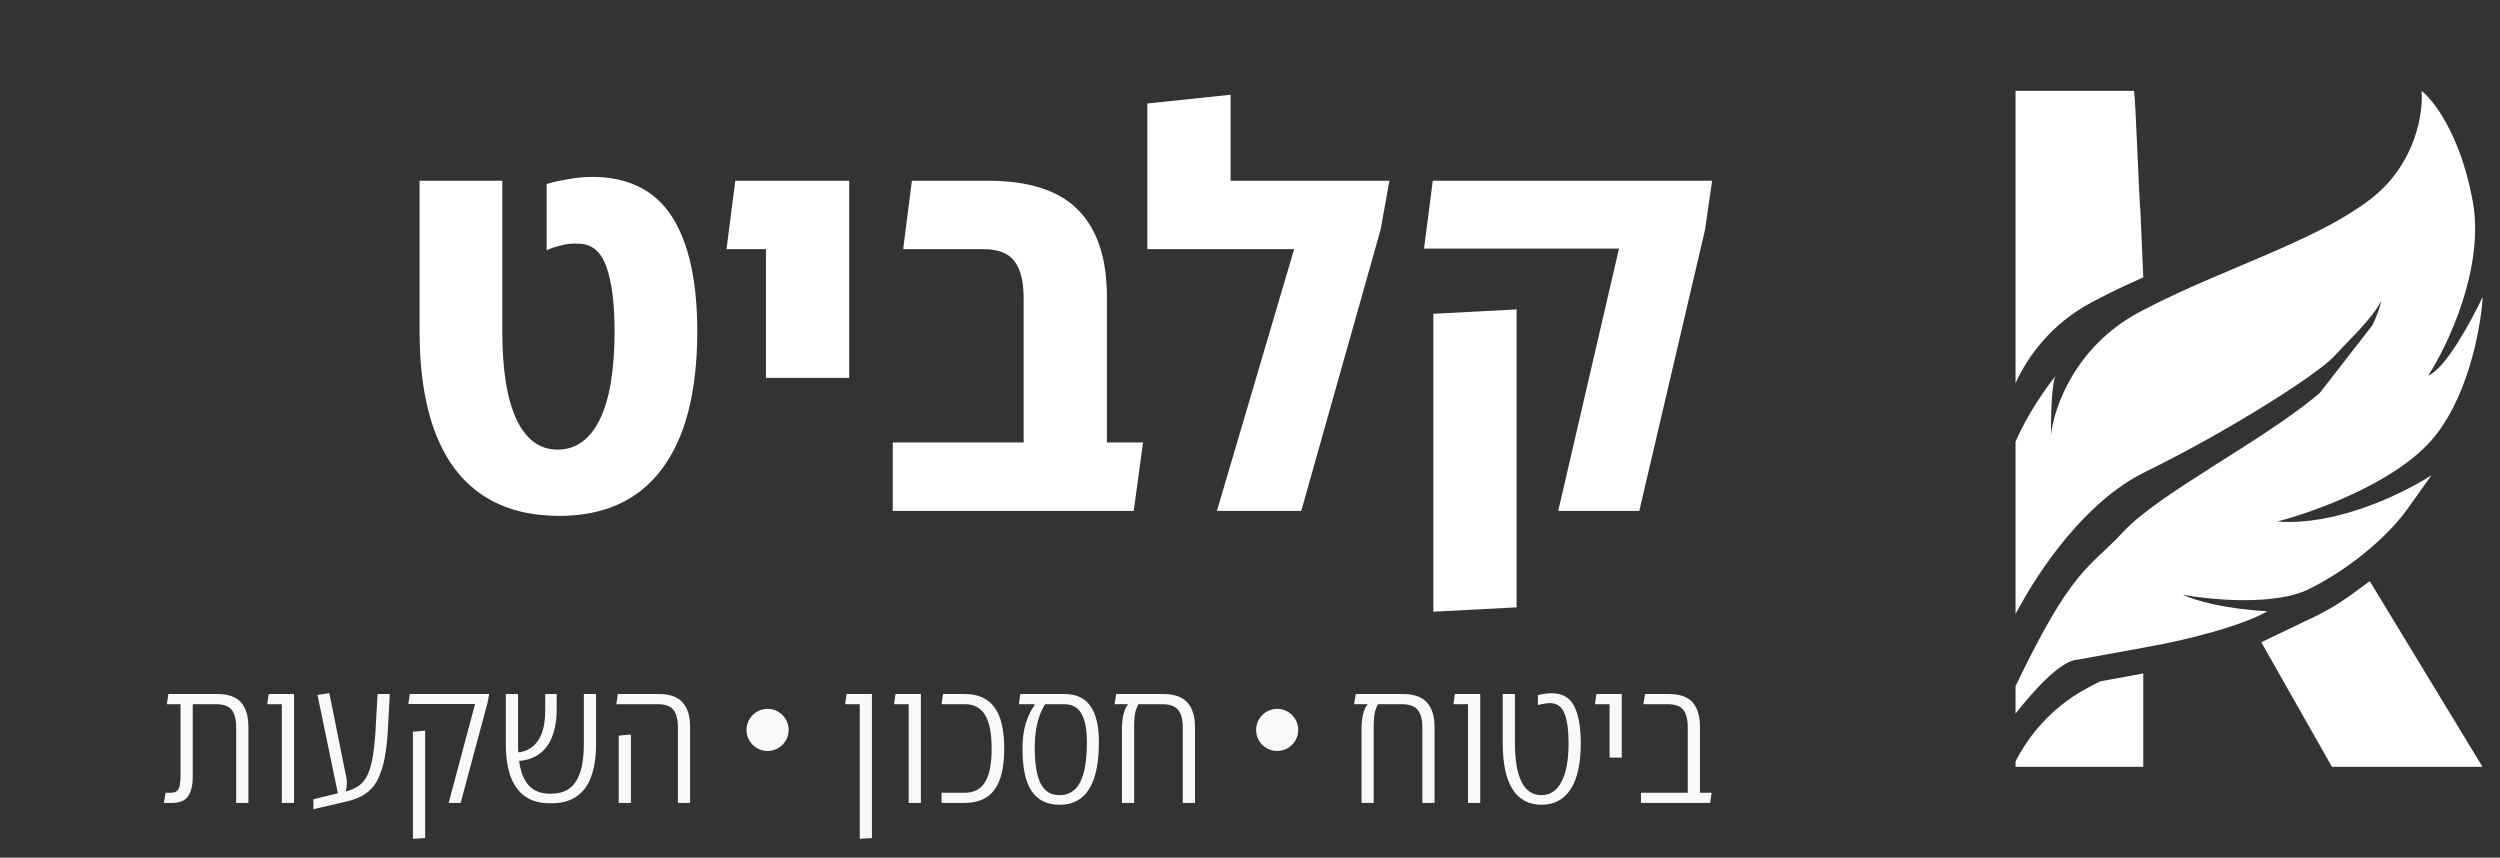
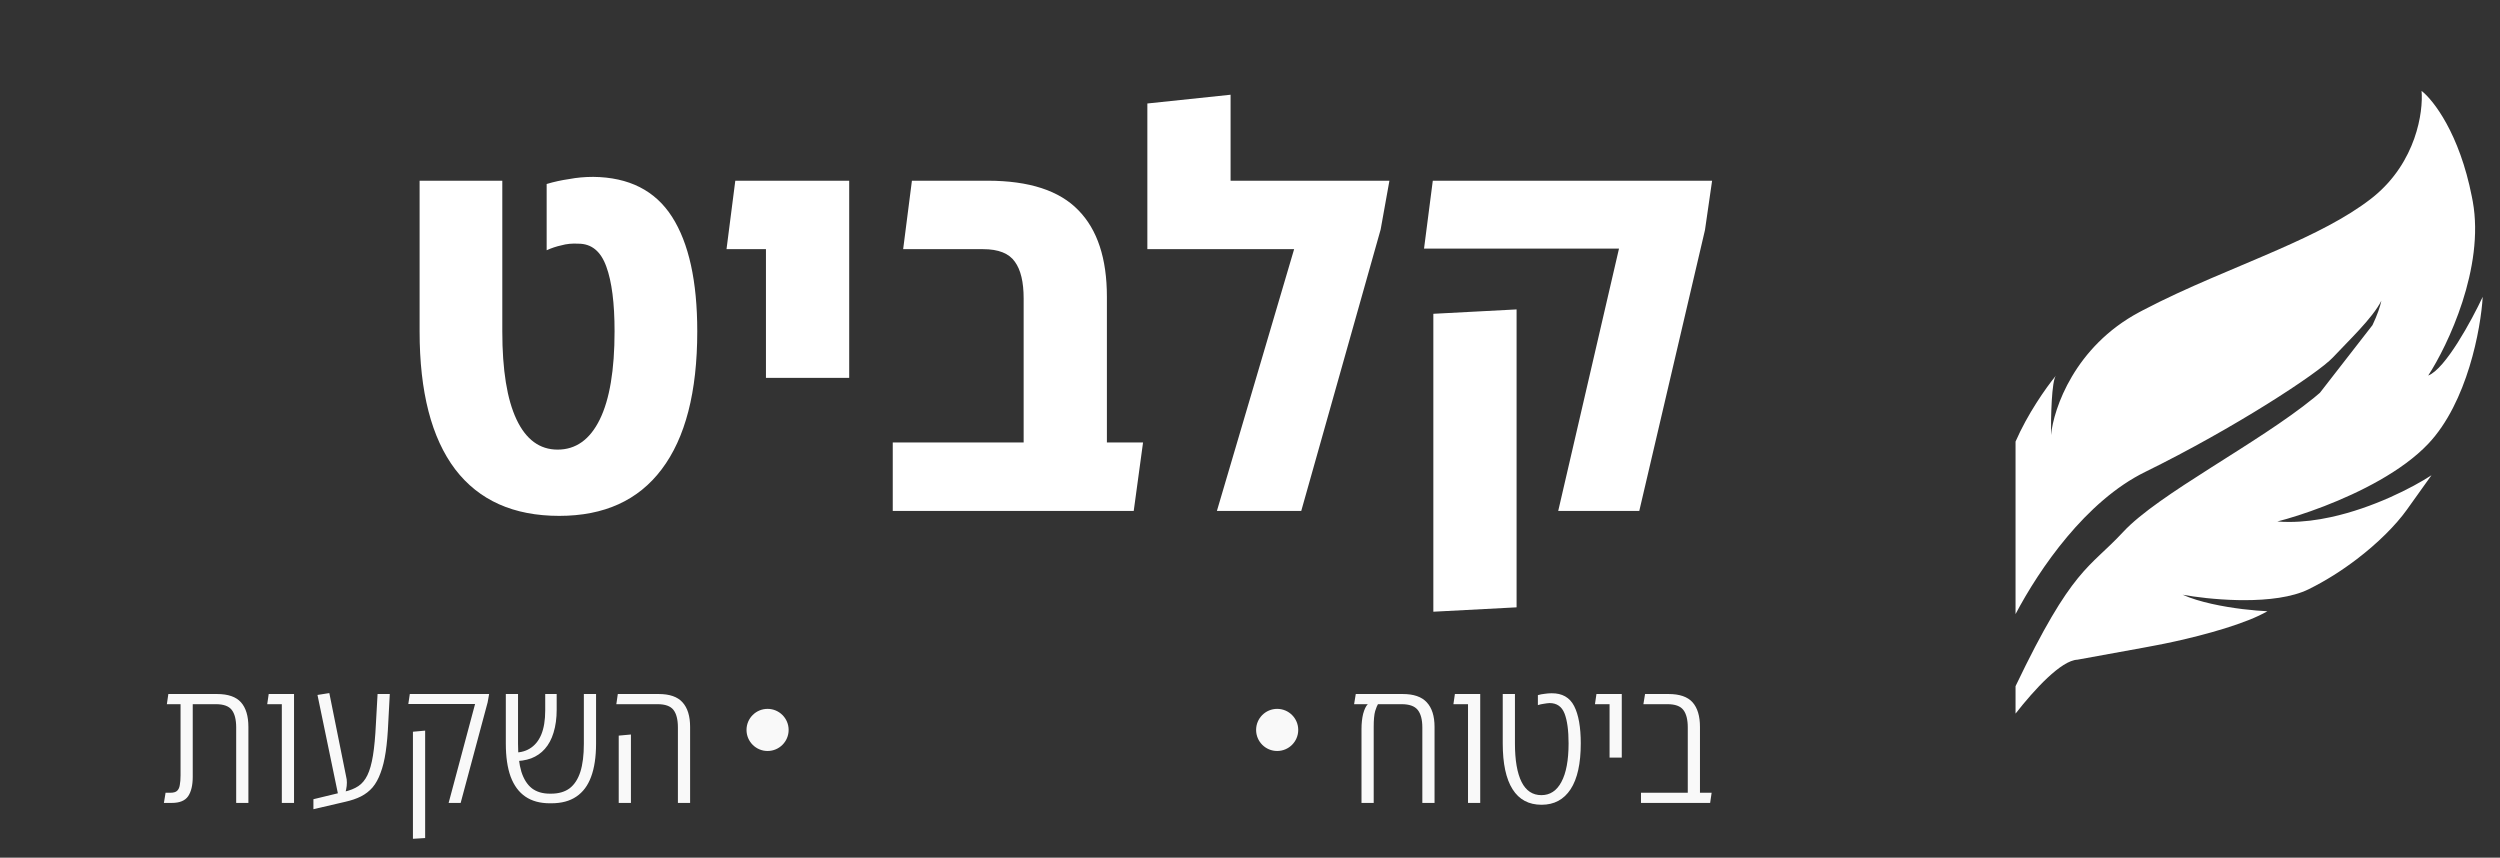
<svg xmlns="http://www.w3.org/2000/svg" width="137" height="47" viewBox="0 0 137 47" fill="none">
  <rect x="0" y="0" width="137" height="47" fill="#333333" stroke="none" />
  <path d="M30.647 28.27C28.146 28.27 26.245 27.42 24.945 25.719C23.644 23.998 22.994 21.477 22.994 18.156V9.903H27.526V18.156C27.526 20.277 27.786 21.887 28.306 22.988C28.826 24.088 29.576 24.639 30.557 24.639C31.557 24.639 32.328 24.088 32.868 22.988C33.408 21.887 33.678 20.277 33.678 18.156C33.678 16.615 33.528 15.435 33.228 14.615C32.928 13.774 32.418 13.354 31.697 13.354C31.357 13.334 31.047 13.364 30.767 13.444C30.487 13.504 30.217 13.594 29.957 13.714V10.083C30.357 9.963 30.767 9.873 31.187 9.813C31.607 9.733 32.047 9.693 32.508 9.693C34.468 9.713 35.909 10.443 36.829 11.883C37.75 13.324 38.21 15.415 38.21 18.156C38.21 21.477 37.56 23.998 36.259 25.719C34.979 27.42 33.108 28.27 30.647 28.27ZM41.974 20.707V9.903H46.536V20.707H41.974ZM39.813 13.654L40.294 9.903H44.555V13.654H39.813ZM56.096 28V16.355C56.096 15.455 55.936 14.785 55.616 14.345C55.295 13.884 54.715 13.654 53.875 13.654H49.493L49.973 9.903H54.115C56.396 9.903 58.057 10.443 59.097 11.523C60.138 12.584 60.658 14.164 60.658 16.265V24.549C60.518 25.149 60.248 25.739 59.847 26.319C59.467 26.9 59.077 27.46 58.677 28H56.096ZM48.923 28V24.248H62.639L62.128 28H48.923ZM67.436 9.903H76.14L75.66 12.574L71.308 28H66.686L70.918 13.654H62.875V5.671L67.436 5.191V9.903ZM85.39 28L88.721 13.624H78.037L78.517 9.903H93.823L93.433 12.604L89.832 28H85.39ZM78.547 33.522V17.196L83.109 16.956V33.282L78.547 33.522Z" fill="white" />
  <path d="M12.943 44V39.866C12.943 39.434 12.862 39.113 12.7 38.903C12.538 38.694 12.248 38.589 11.829 38.589H9.894V38.032H11.89C12.498 38.032 12.937 38.184 13.207 38.488C13.477 38.792 13.612 39.241 13.612 39.836V44H12.943ZM8.982 44L9.073 43.443H9.326C9.502 43.443 9.627 43.409 9.701 43.341C9.782 43.267 9.833 43.159 9.853 43.017C9.88 42.875 9.894 42.696 9.894 42.48V38.204H10.562V42.571C10.562 43.031 10.478 43.385 10.309 43.635C10.14 43.878 9.843 44 9.417 44H8.982ZM9.144 38.589L9.225 38.032H10.309V38.589H9.144ZM15.444 44V38.032H16.113V44H15.444ZM14.644 38.589L14.725 38.032H15.88V38.589H14.644ZM17.175 44.344V43.797L18.888 43.382C19.185 43.314 19.435 43.213 19.638 43.078C19.84 42.943 20.006 42.744 20.134 42.48C20.262 42.217 20.364 41.859 20.438 41.406C20.512 40.953 20.566 40.373 20.6 39.663L20.691 38.032H21.36L21.279 39.562C21.252 40.197 21.205 40.744 21.137 41.203C21.07 41.656 20.975 42.041 20.854 42.358C20.739 42.676 20.593 42.94 20.418 43.149C20.242 43.352 20.029 43.517 19.779 43.645C19.536 43.767 19.249 43.865 18.918 43.939L17.175 44.344ZM18.553 43.656L17.398 38.083L18.047 37.981L18.969 42.561C18.996 42.656 19.009 42.764 19.009 42.885C19.009 43.007 18.996 43.132 18.969 43.26C18.949 43.389 18.908 43.52 18.847 43.656H18.553ZM24.585 44L26.034 38.579H22.376L22.457 38.032H26.804L26.723 38.488L25.244 44H24.585ZM22.629 45.966V40.099L23.298 40.038V45.925L22.629 45.966ZM30.131 44.02C29.597 44.02 29.151 43.899 28.793 43.656C28.435 43.412 28.165 43.047 27.983 42.561C27.807 42.075 27.719 41.47 27.719 40.748V38.032H28.388V40.768C28.388 41.376 28.449 41.882 28.57 42.288C28.699 42.693 28.891 42.997 29.148 43.2C29.405 43.395 29.732 43.493 30.131 43.493H30.202C30.614 43.493 30.952 43.395 31.215 43.2C31.479 42.997 31.674 42.696 31.803 42.298C31.931 41.892 31.995 41.382 31.995 40.768V38.032H32.664V40.748C32.664 41.477 32.573 42.085 32.391 42.571C32.215 43.051 31.945 43.412 31.58 43.656C31.222 43.899 30.766 44.02 30.212 44.02H30.131ZM28.104 41.71L28.044 41.234C28.422 41.261 28.746 41.193 29.016 41.031C29.293 40.869 29.506 40.616 29.655 40.271C29.803 39.92 29.878 39.474 29.878 38.934V38.032H30.506V38.893C30.506 39.366 30.448 39.785 30.334 40.15C30.226 40.508 30.067 40.805 29.857 41.041C29.655 41.271 29.405 41.443 29.108 41.558C28.81 41.666 28.476 41.717 28.104 41.71ZM37.149 44V39.866C37.149 39.434 37.068 39.113 36.906 38.903C36.743 38.694 36.453 38.589 36.034 38.589H33.775L33.856 38.032H36.095C36.696 38.032 37.132 38.184 37.402 38.488C37.679 38.792 37.818 39.241 37.818 39.836V44H37.149ZM33.906 44V40.312L34.575 40.251V44H33.906Z" fill="#F9F9F9" />
  <ellipse cx="42.063" cy="40" rx="1.154" ry="1.154" fill="#F9F9F9" />
-   <path d="M47.114 45.966V38.032H47.782V45.925L47.114 45.966ZM46.313 38.589L46.394 38.032H47.549V38.589H46.313ZM49.795 44V38.032H50.464V44H49.795ZM48.995 38.589L49.075 38.032H50.231V38.589H48.995ZM51.597 44V43.443H52.864C53.37 43.443 53.742 43.25 53.978 42.865C54.221 42.473 54.343 41.862 54.343 41.031C54.343 40.187 54.221 39.569 53.978 39.177C53.742 38.785 53.37 38.589 52.864 38.589H51.597L51.678 38.032H52.864C53.6 38.032 54.144 38.275 54.495 38.761C54.853 39.241 55.032 39.998 55.032 41.031C55.032 42.051 54.853 42.801 54.495 43.281C54.144 43.76 53.6 44 52.864 44H51.597ZM58.062 44.101C57.38 44.101 56.87 43.851 56.532 43.352C56.201 42.852 56.035 42.095 56.035 41.082V40.97C56.035 40.484 56.093 40.045 56.208 39.653C56.329 39.261 56.491 38.924 56.694 38.64V38.528L57.383 38.447L57.251 38.62C57.076 38.903 56.941 39.241 56.846 39.633C56.751 40.025 56.704 40.471 56.704 40.97C56.704 41.849 56.812 42.504 57.028 42.936C57.244 43.362 57.589 43.574 58.062 43.574C58.575 43.574 58.953 43.335 59.197 42.855C59.44 42.375 59.561 41.653 59.561 40.687C59.561 39.984 59.464 39.461 59.268 39.116C59.072 38.765 58.754 38.589 58.315 38.589H55.833L55.914 38.032H58.335C58.977 38.032 59.45 38.252 59.754 38.691C60.065 39.13 60.22 39.788 60.22 40.666C60.22 41.808 60.041 42.666 59.683 43.24C59.332 43.814 58.791 44.101 58.062 44.101ZM63.742 38.032C64.343 38.032 64.782 38.184 65.059 38.488C65.343 38.792 65.485 39.241 65.485 39.836V44H64.816V39.866C64.816 39.434 64.731 39.113 64.563 38.903C64.394 38.694 64.1 38.589 63.681 38.589H62.384C62.344 38.65 62.293 38.775 62.232 38.964C62.178 39.153 62.151 39.44 62.151 39.825V44H61.482V39.957C61.482 39.64 61.513 39.359 61.574 39.116C61.641 38.866 61.725 38.691 61.827 38.589L61.574 38.569V38.032H63.742ZM61.077 38.589L61.168 38.032H62.83V38.589H61.077Z" fill="#F9F9F9" />
  <ellipse cx="69.989" cy="40" rx="1.154" ry="1.154" fill="#F9F9F9" />
  <path d="M76.87 38.032C77.471 38.032 77.91 38.184 78.187 38.488C78.471 38.792 78.613 39.241 78.613 39.836V44H77.944V39.866C77.944 39.434 77.859 39.113 77.691 38.903C77.522 38.694 77.228 38.589 76.809 38.589H75.512C75.472 38.65 75.421 38.775 75.36 38.964C75.306 39.153 75.279 39.44 75.279 39.825V44H74.61V39.957C74.61 39.64 74.641 39.359 74.701 39.116C74.769 38.866 74.853 38.691 74.955 38.589L74.701 38.569V38.032H76.87ZM74.205 38.589L74.296 38.032H75.958V38.589H74.205ZM80.447 44V38.032H81.116V44H80.447ZM79.647 38.589L79.728 38.032H80.883V38.589H79.647ZM84.478 44.101C83.776 44.101 83.246 43.818 82.888 43.25C82.529 42.683 82.35 41.845 82.35 40.737V38.032H83.019V40.737C83.019 41.663 83.141 42.369 83.384 42.855C83.627 43.335 83.989 43.574 84.468 43.574C84.941 43.574 85.306 43.335 85.562 42.855C85.826 42.369 85.958 41.663 85.958 40.737C85.958 40.021 85.883 39.474 85.735 39.096C85.586 38.718 85.313 38.528 84.914 38.528C84.806 38.535 84.698 38.549 84.59 38.569C84.482 38.583 84.377 38.606 84.276 38.64V38.093C84.391 38.059 84.512 38.035 84.641 38.022C84.769 38.002 84.897 37.991 85.025 37.991C85.606 37.985 86.019 38.218 86.262 38.691C86.505 39.163 86.626 39.846 86.626 40.737C86.626 41.845 86.441 42.683 86.069 43.25C85.698 43.818 85.167 44.101 84.478 44.101ZM88.204 41.517V38.032H88.873V41.517H88.204ZM87.404 38.589L87.485 38.032H88.599V38.589H87.404ZM92.49 44V39.866C92.49 39.434 92.409 39.113 92.246 38.903C92.084 38.694 91.794 38.589 91.375 38.589H90.058L90.149 38.032H91.436C92.044 38.032 92.483 38.184 92.753 38.488C93.023 38.792 93.158 39.241 93.158 39.836V43.544C93.145 43.632 93.111 43.713 93.057 43.787C93.01 43.855 92.956 43.926 92.895 44H92.49ZM89.926 44V43.443H93.797L93.716 44H89.926Z" fill="#F9F9F9" />
  <g clip-path="url(#clip0_12_129)">
-     <path d="M116.946 4.981H110.452V20.997C111.141 19.491 112.418 17.745 114.603 16.578C114.679 16.537 114.755 16.497 114.83 16.457C115.683 16.01 116.563 15.595 117.451 15.198L117.295 11.568C117.228 11.073 117.032 5.468 116.946 4.981ZM115.088 37.337C114.939 37.413 114.792 37.488 114.645 37.565C114.569 37.605 114.493 37.645 114.417 37.686C112.415 38.756 111.175 40.311 110.452 41.722V42.019H117.451V36.907C116.766 37.033 115.865 37.197 115.088 37.337ZM135.457 10.776C135.46 10.784 135.461 10.793 135.462 10.802L135.483 10.776H135.457Z" fill="white" />
    <path d="M127.732 28.338C130.058 27.832 132.217 26.716 133.246 26.043C133.125 26.214 132.685 26.833 131.888 27.944C131.292 28.774 130.32 29.754 129.138 30.653C128.342 31.259 127.451 31.828 126.517 32.289C125.6 32.741 124.278 32.889 122.99 32.889C122.863 32.889 122.735 32.888 122.609 32.885C121.424 32.859 120.307 32.719 119.607 32.591C120.528 33.003 121.83 33.247 122.888 33.378C123.439 33.445 123.924 33.482 124.254 33.496C123.967 33.662 123.618 33.824 123.229 33.979C121.592 34.631 119.275 35.155 118.129 35.367C117.991 35.394 117.751 35.439 117.451 35.495C116.445 35.681 114.751 35.988 113.844 36.151C112.954 36.188 111.495 37.772 110.452 39.106V37.602C113.584 31.059 114.462 31.184 116.349 29.151C118.28 27.068 123.711 24.323 126.819 21.788C126.926 21.701 127.03 21.613 127.132 21.524L130.012 17.818C130.282 17.255 130.436 16.787 130.5 16.477C130.017 17.443 128.659 18.71 127.845 19.586C127.03 20.461 122.414 23.478 117.555 25.862C114.305 27.456 111.758 31.173 110.452 33.653V24.198C111.109 22.691 112.098 21.275 112.665 20.583C112.426 20.881 112.386 22.877 112.396 23.84C112.537 22.381 113.699 18.994 117.224 17.111C117.299 17.071 117.375 17.031 117.451 16.991C119.841 15.738 122.455 14.73 124.826 13.688C126.776 12.832 128.562 11.953 129.926 10.895C129.977 10.856 130.027 10.816 130.076 10.776C132.406 8.872 132.801 6.134 132.702 4.981C133.35 5.481 134.782 7.329 135.457 10.776C135.46 10.784 135.461 10.793 135.462 10.802C135.478 10.882 135.494 10.964 135.509 11.046C136.161 14.667 134.151 18.912 133.065 20.581C134.006 20.219 135.449 17.554 136.052 16.267C135.951 18.007 135.213 22.054 133.065 24.323C131.651 25.816 129.324 26.982 127.368 27.738C126.351 28.132 125.433 28.416 124.797 28.577C125.012 28.595 125.23 28.603 125.448 28.603C126.205 28.603 126.977 28.503 127.732 28.338Z" fill="white" />
-     <path d="M136.039 42.019H127.788L126.353 39.489L126.105 39.051L123.919 35.195L127.092 33.672C128.024 33.176 128.369 32.959 129.863 31.847L132.432 36.078L133.091 37.163L133.204 37.349L136.039 42.019Z" fill="white" />
  </g>
  <defs>
    <clipPath id="clip0_12_129">
      <rect width="25.6" height="37.037" fill="white" transform="translate(110.452 4.981)" />
    </clipPath>
  </defs>
</svg>